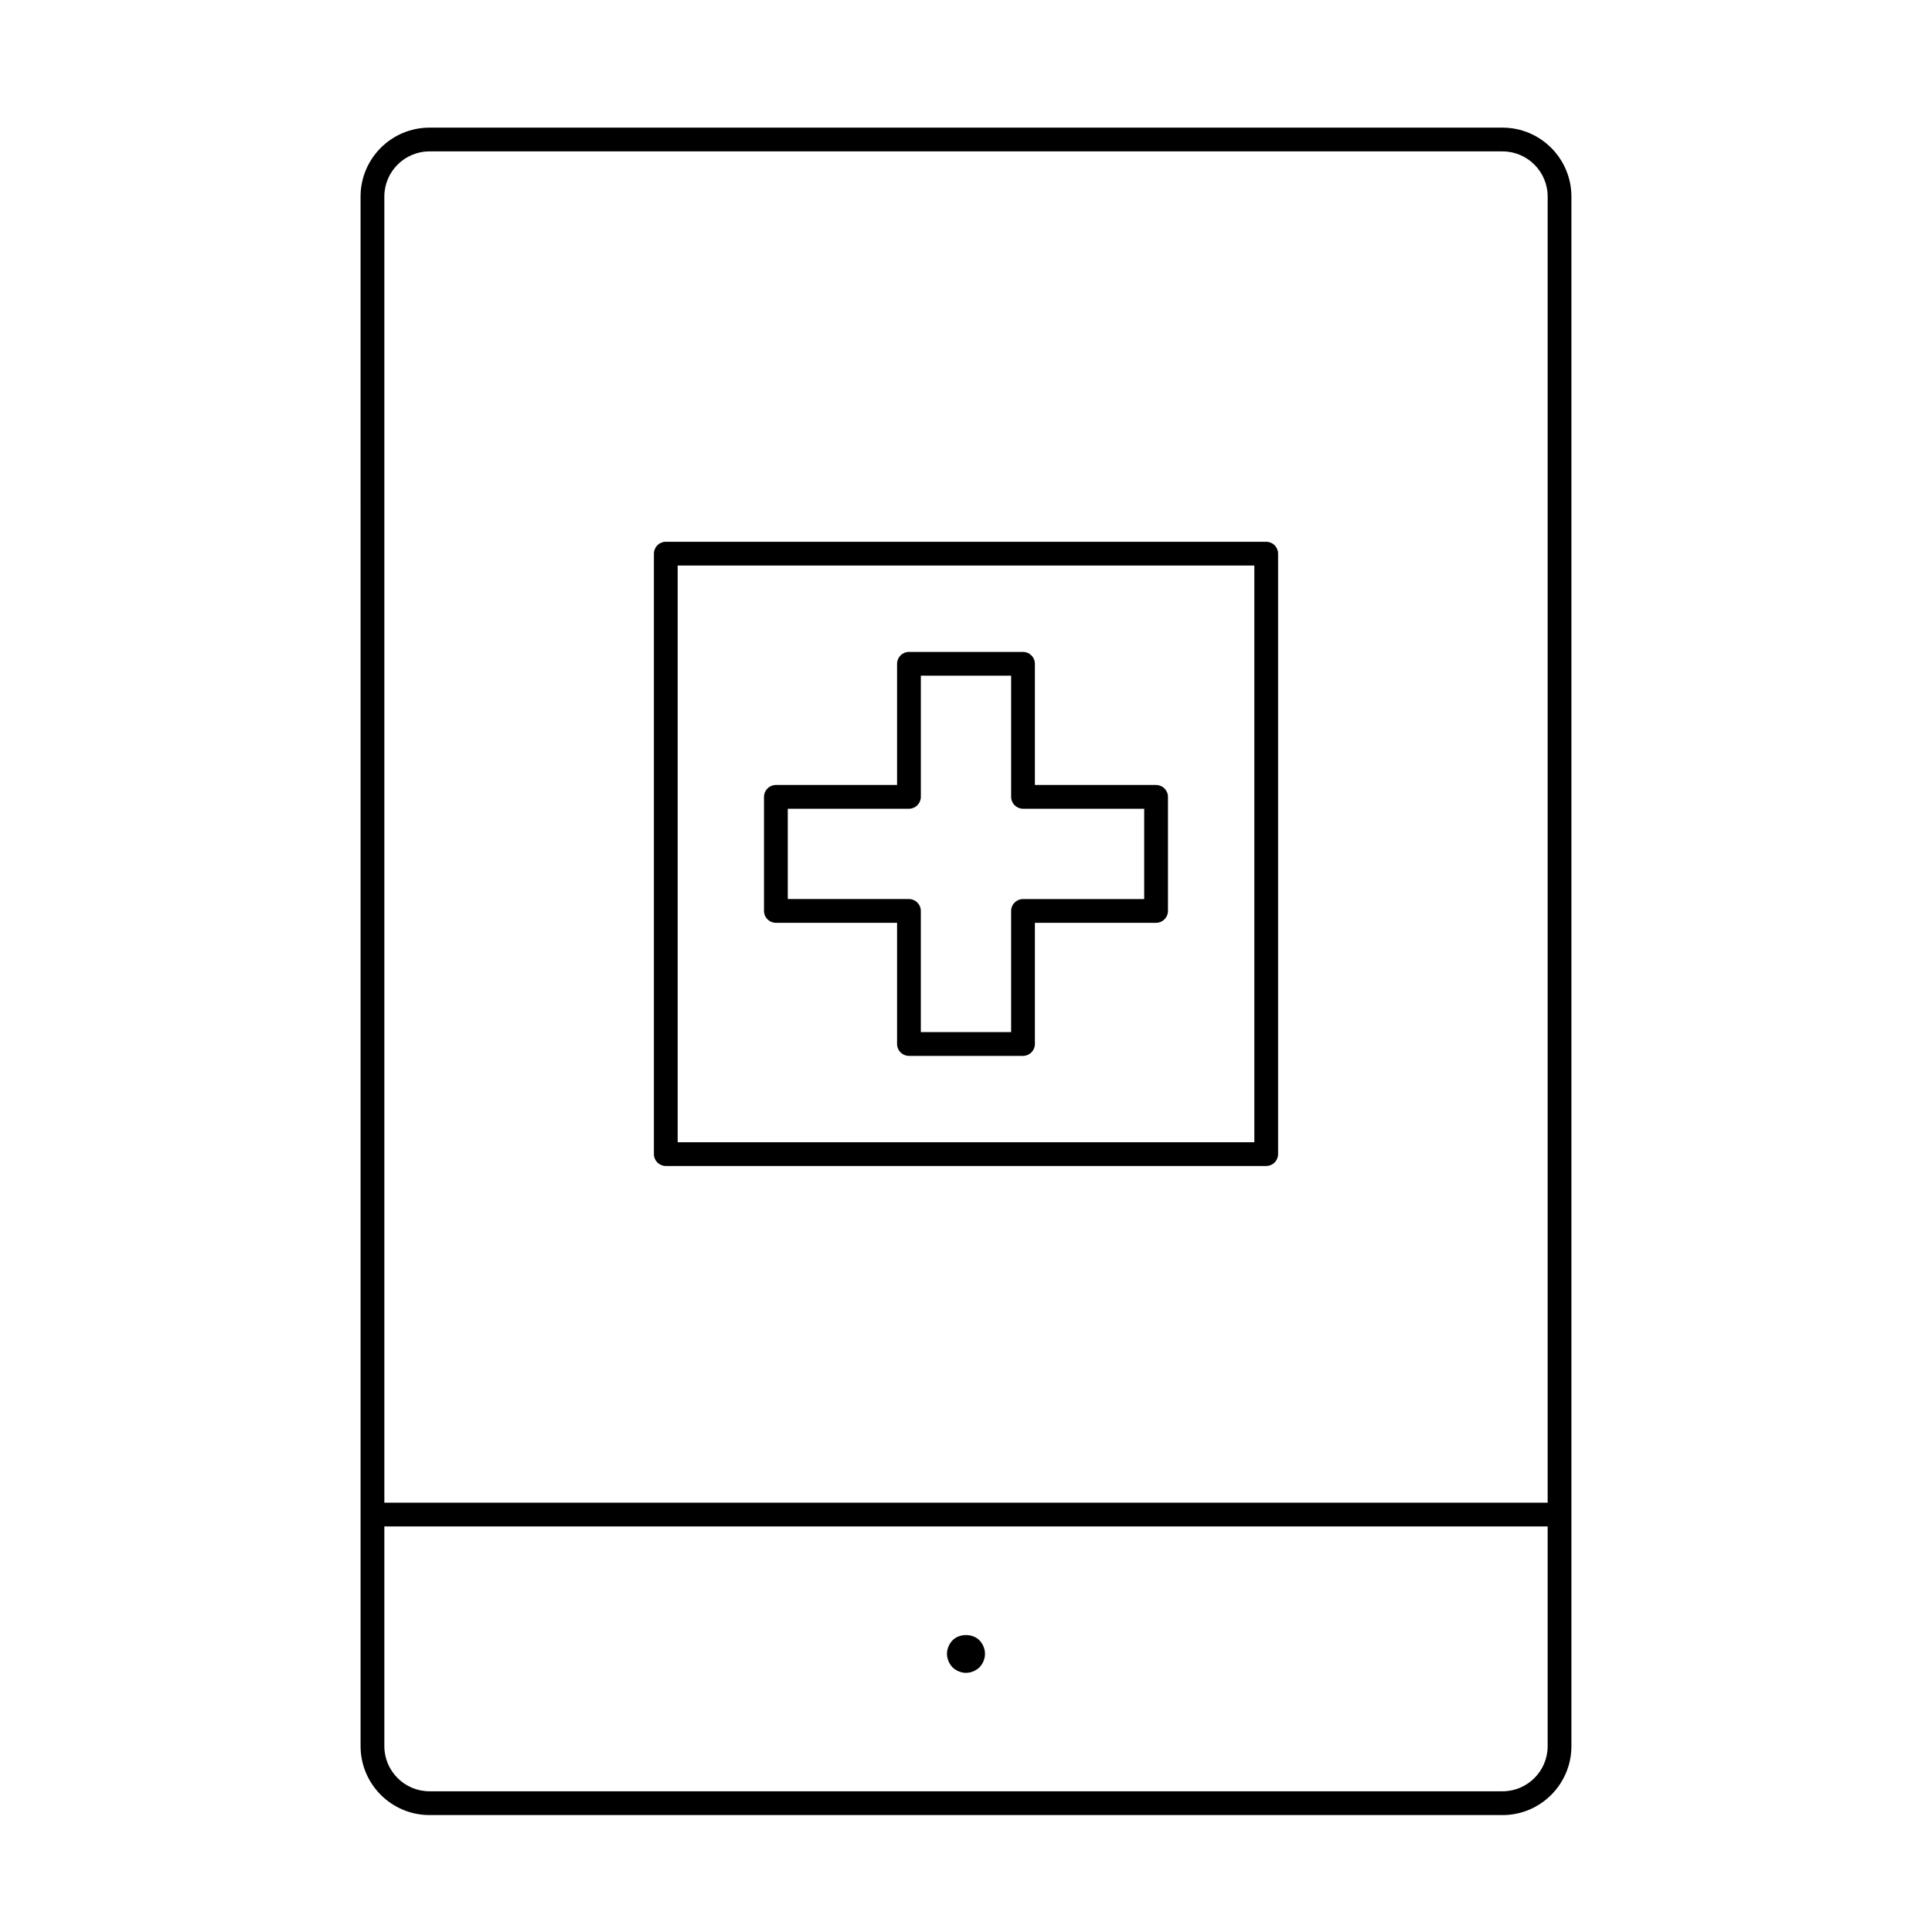
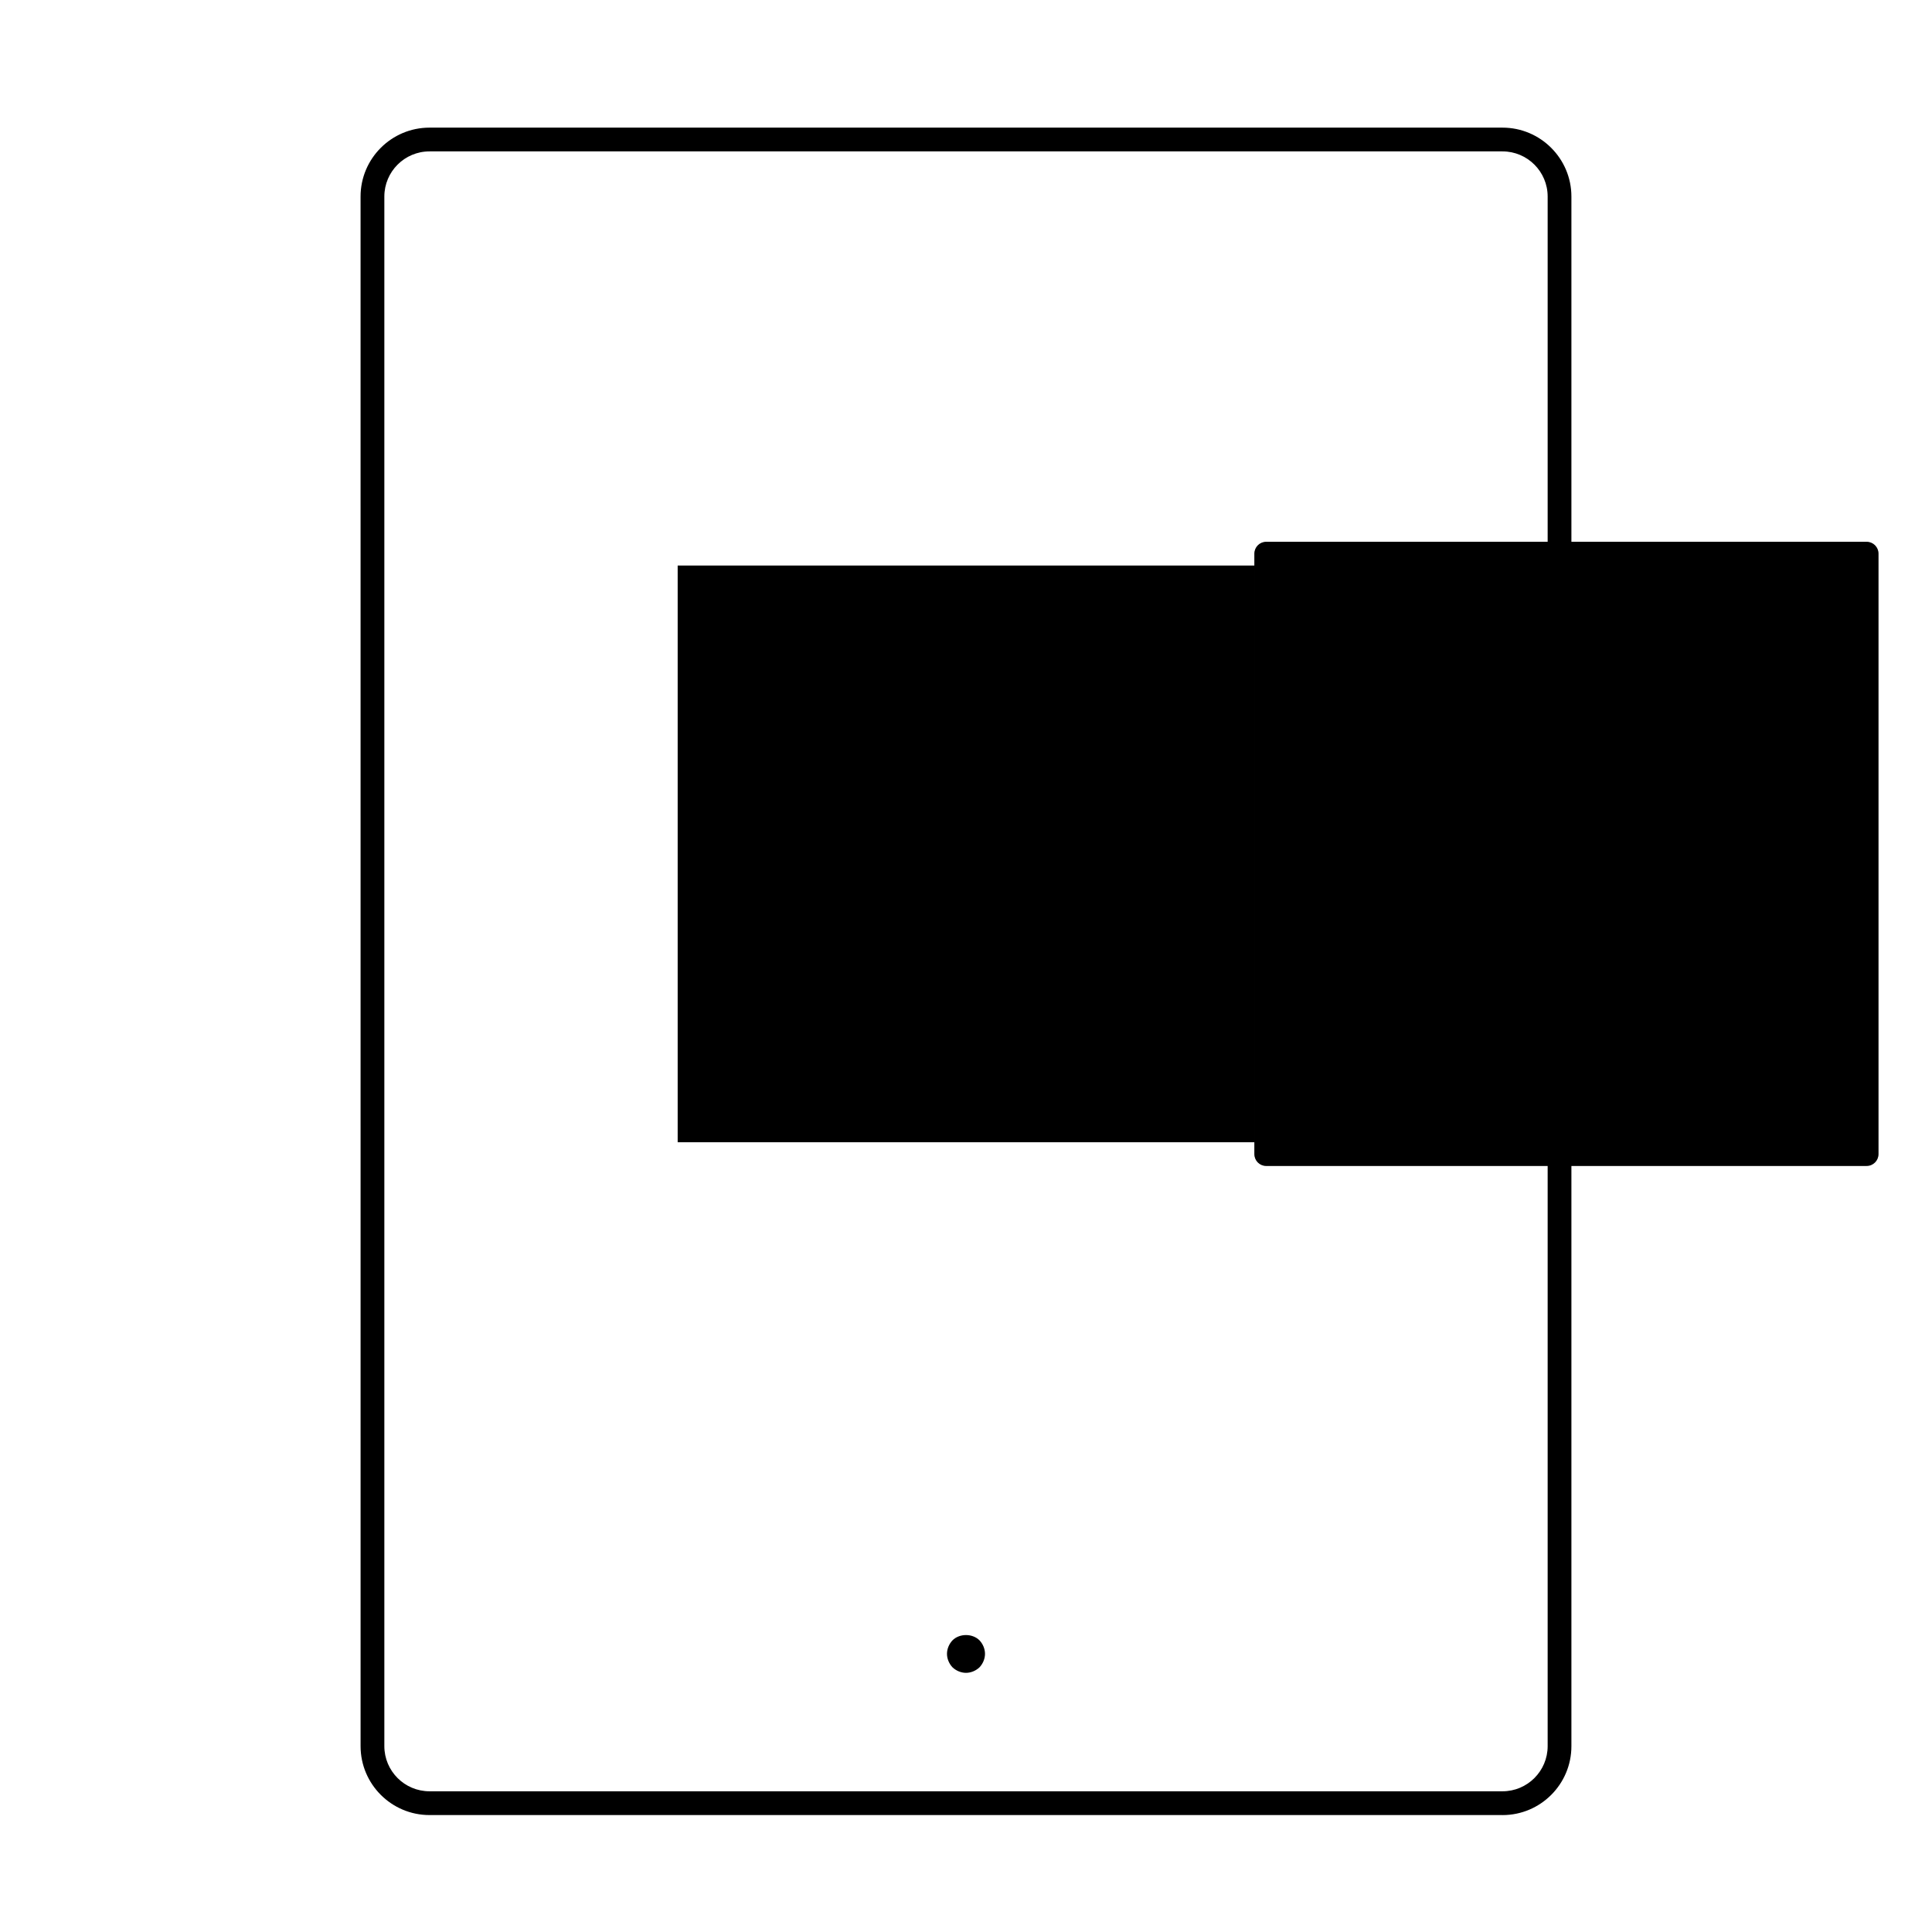
<svg xmlns="http://www.w3.org/2000/svg" fill="#000000" width="800px" height="800px" version="1.1" viewBox="144 144 512 512">
  <g>
    <path d="m542.18 625.01h-284.36c-10.07 0-18.262-8.191-18.262-18.262l-0.004-410.66c0-10.07 8.191-18.262 18.262-18.262h284.36c10.07 0 18.262 8.191 18.262 18.262v410.66c0.008 10.074-8.184 18.27-18.254 18.27zm-284.36-440.89c-6.602 0-11.965 5.367-11.965 11.965v410.66c0 6.602 5.367 11.965 11.965 11.965h284.36c6.602 0 11.965-5.367 11.965-11.965v-410.66c0-6.602-5.367-11.965-11.965-11.965z" />
-     <path d="m554.9 548.52h-309.8c-1.738 0-3.148-1.41-3.148-3.148 0-1.738 1.41-3.148 3.148-3.148h309.8c1.738 0 3.148 1.41 3.148 3.148 0 1.738-1.41 3.148-3.148 3.148z" />
    <path d="m400 587.32c-1.309 0-2.621-0.555-3.578-1.461-0.906-0.957-1.461-2.269-1.461-3.578s0.555-2.621 1.461-3.578c1.863-1.863 5.289-1.863 7.152 0 0.906 0.957 1.461 2.266 1.461 3.578 0 1.309-0.555 2.621-1.461 3.578-0.957 0.906-2.266 1.461-3.574 1.461z" />
    <path d="m415.11 423.82h-30.23c-1.738 0-3.148-1.41-3.148-3.148v-32.117h-32.117c-1.738 0-3.148-1.41-3.148-3.148v-30.23c0-1.738 1.41-3.148 3.148-3.148h32.117v-32.117c0-1.738 1.41-3.148 3.148-3.148h30.23c1.738 0 3.148 1.41 3.148 3.148v32.117h32.117c1.738 0 3.148 1.41 3.148 3.148v30.23c0 1.738-1.41 3.148-3.148 3.148h-32.117v32.117c0 1.738-1.41 3.148-3.148 3.148zm-27.082-6.297h23.93v-32.117c0-1.738 1.41-3.148 3.148-3.148h32.117v-23.93l-32.113-0.004c-1.738 0-3.148-1.41-3.148-3.148v-32.117h-23.93v32.117c0 1.738-1.41 3.148-3.148 3.148h-32.117v23.93h32.113c1.738 0 3.148 1.41 3.148 3.148z" />
-     <path d="m479.56 453h-159.12c-1.738 0-3.148-1.41-3.148-3.148v-159.13c0-1.738 1.41-3.148 3.148-3.148h159.12c1.738 0 3.148 1.41 3.148 3.148v159.13c-0.004 1.738-1.414 3.144-3.152 3.144zm-155.97-6.297h152.82v-152.83h-152.82z" />
+     <path d="m479.56 453c-1.738 0-3.148-1.41-3.148-3.148v-159.13c0-1.738 1.41-3.148 3.148-3.148h159.12c1.738 0 3.148 1.41 3.148 3.148v159.13c-0.004 1.738-1.414 3.144-3.152 3.144zm-155.97-6.297h152.82v-152.83h-152.82z" />
  </g>
</svg>